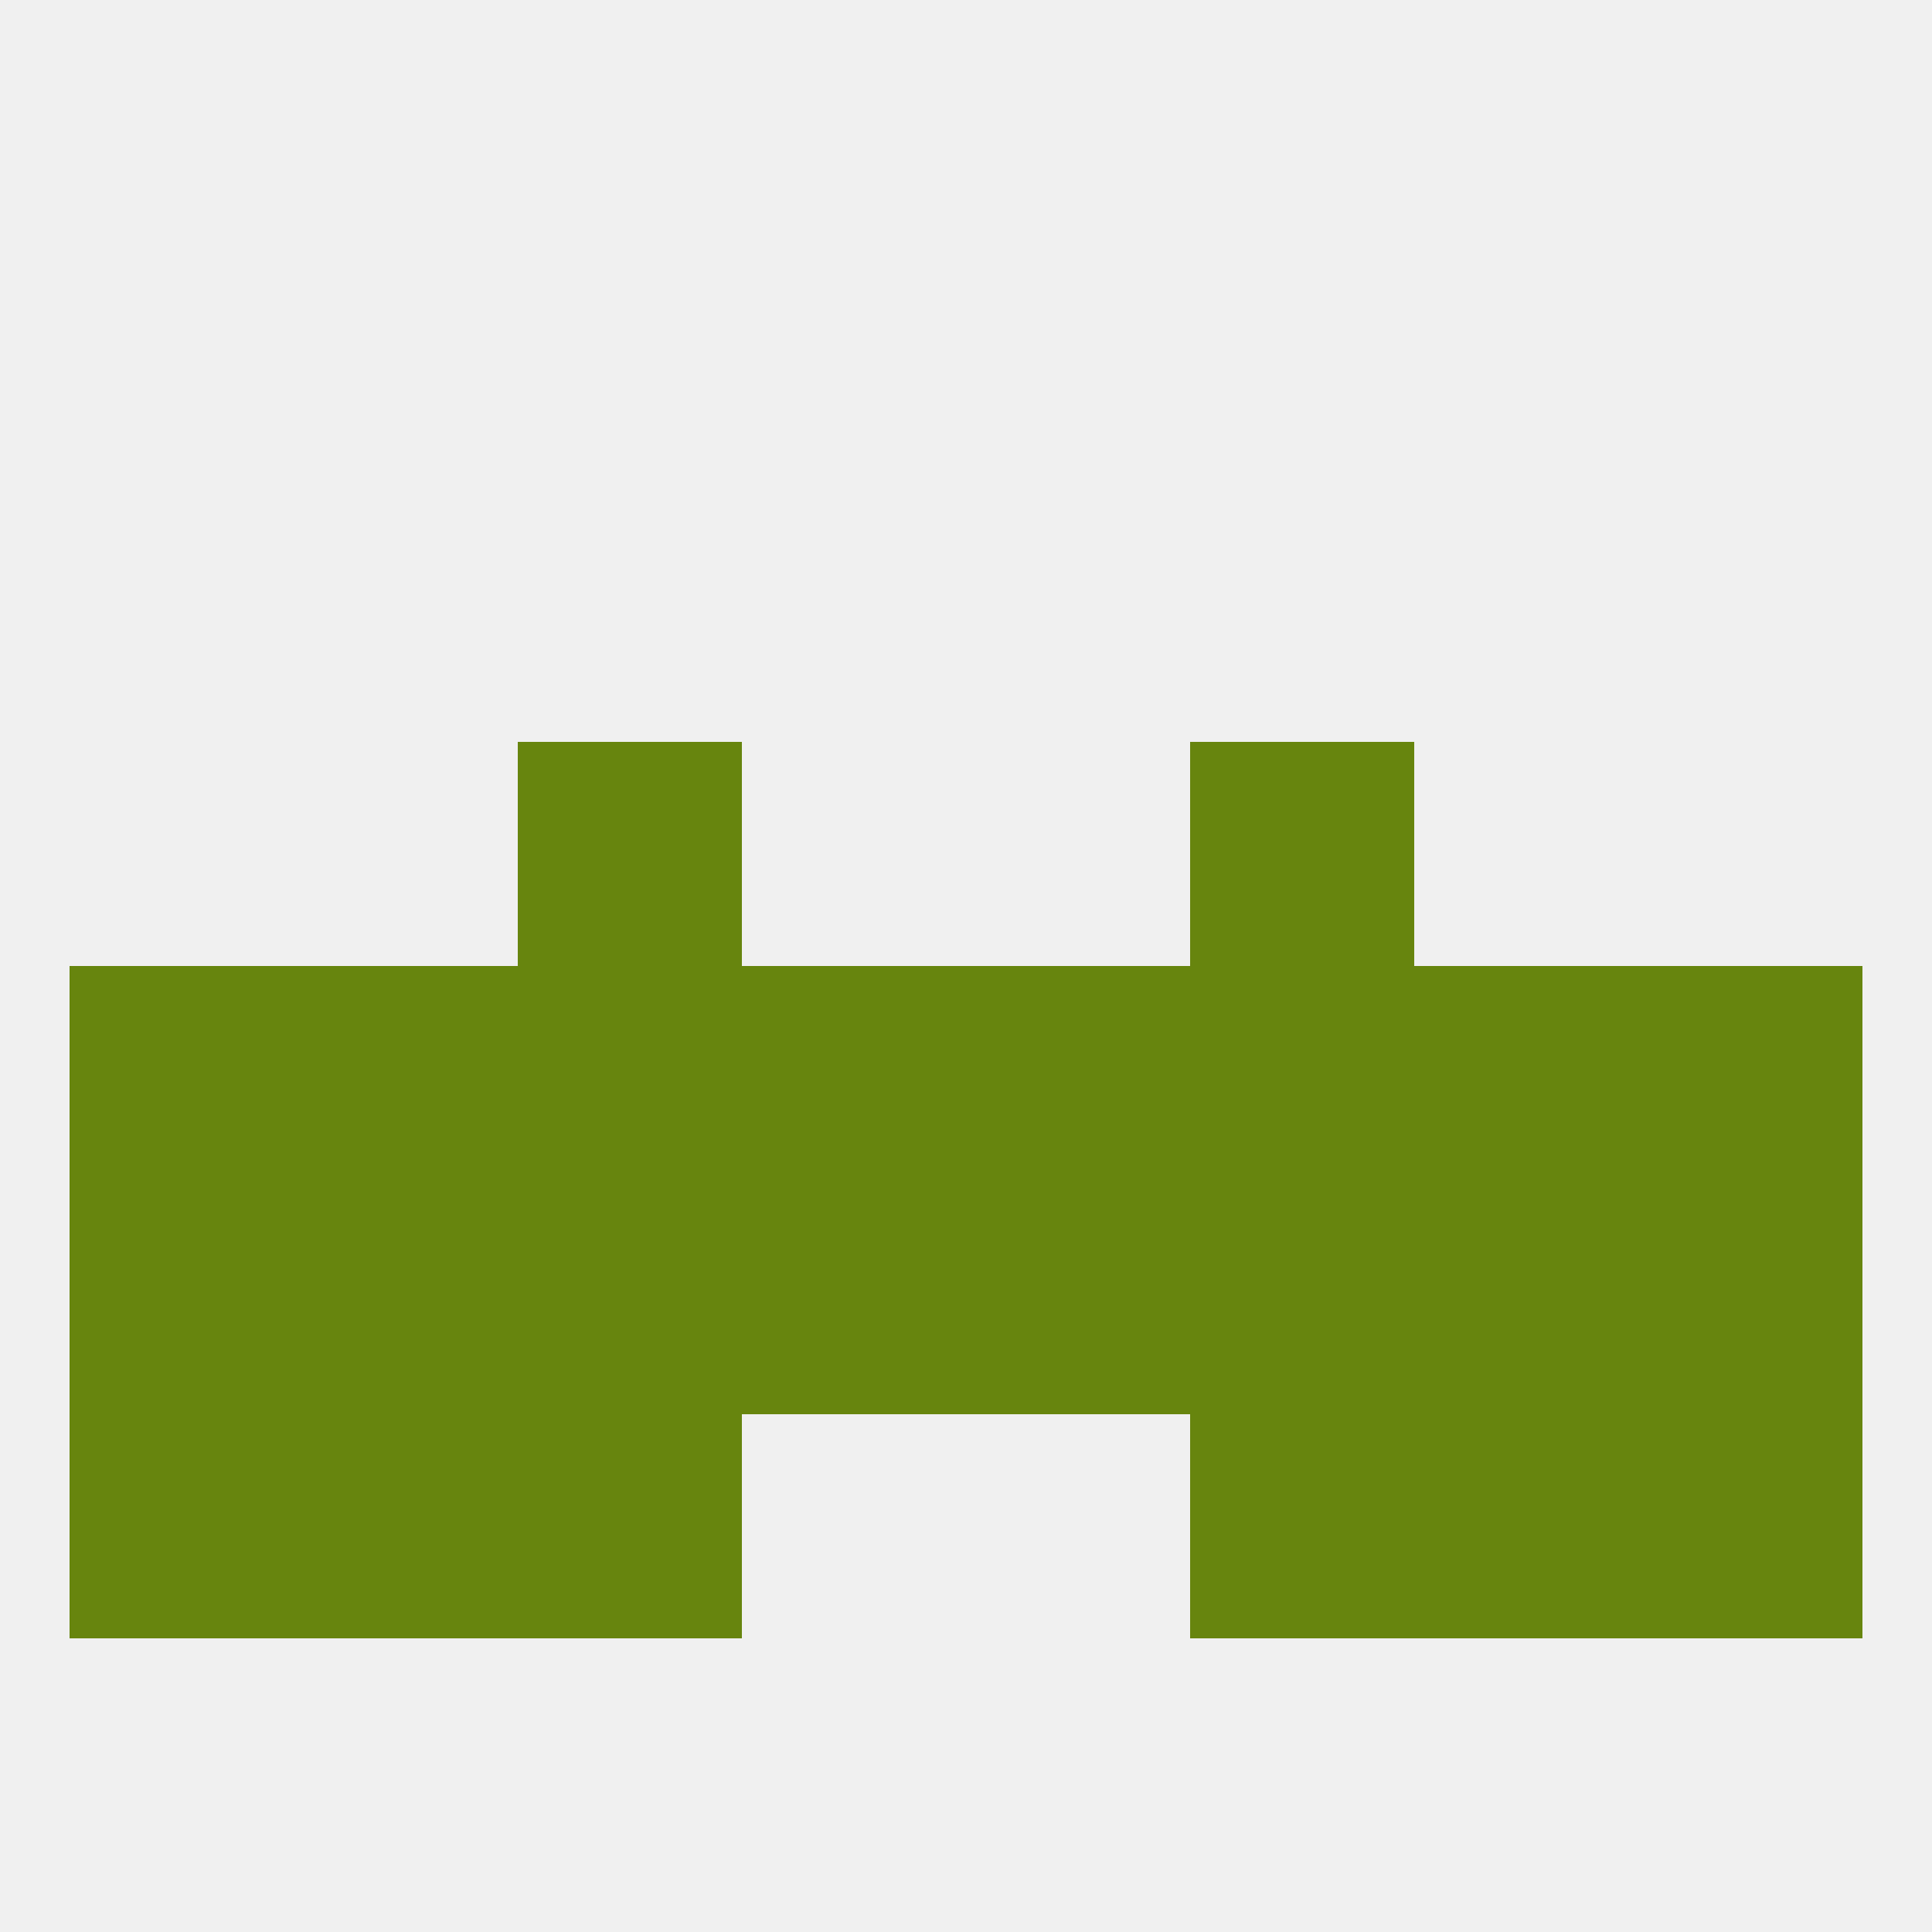
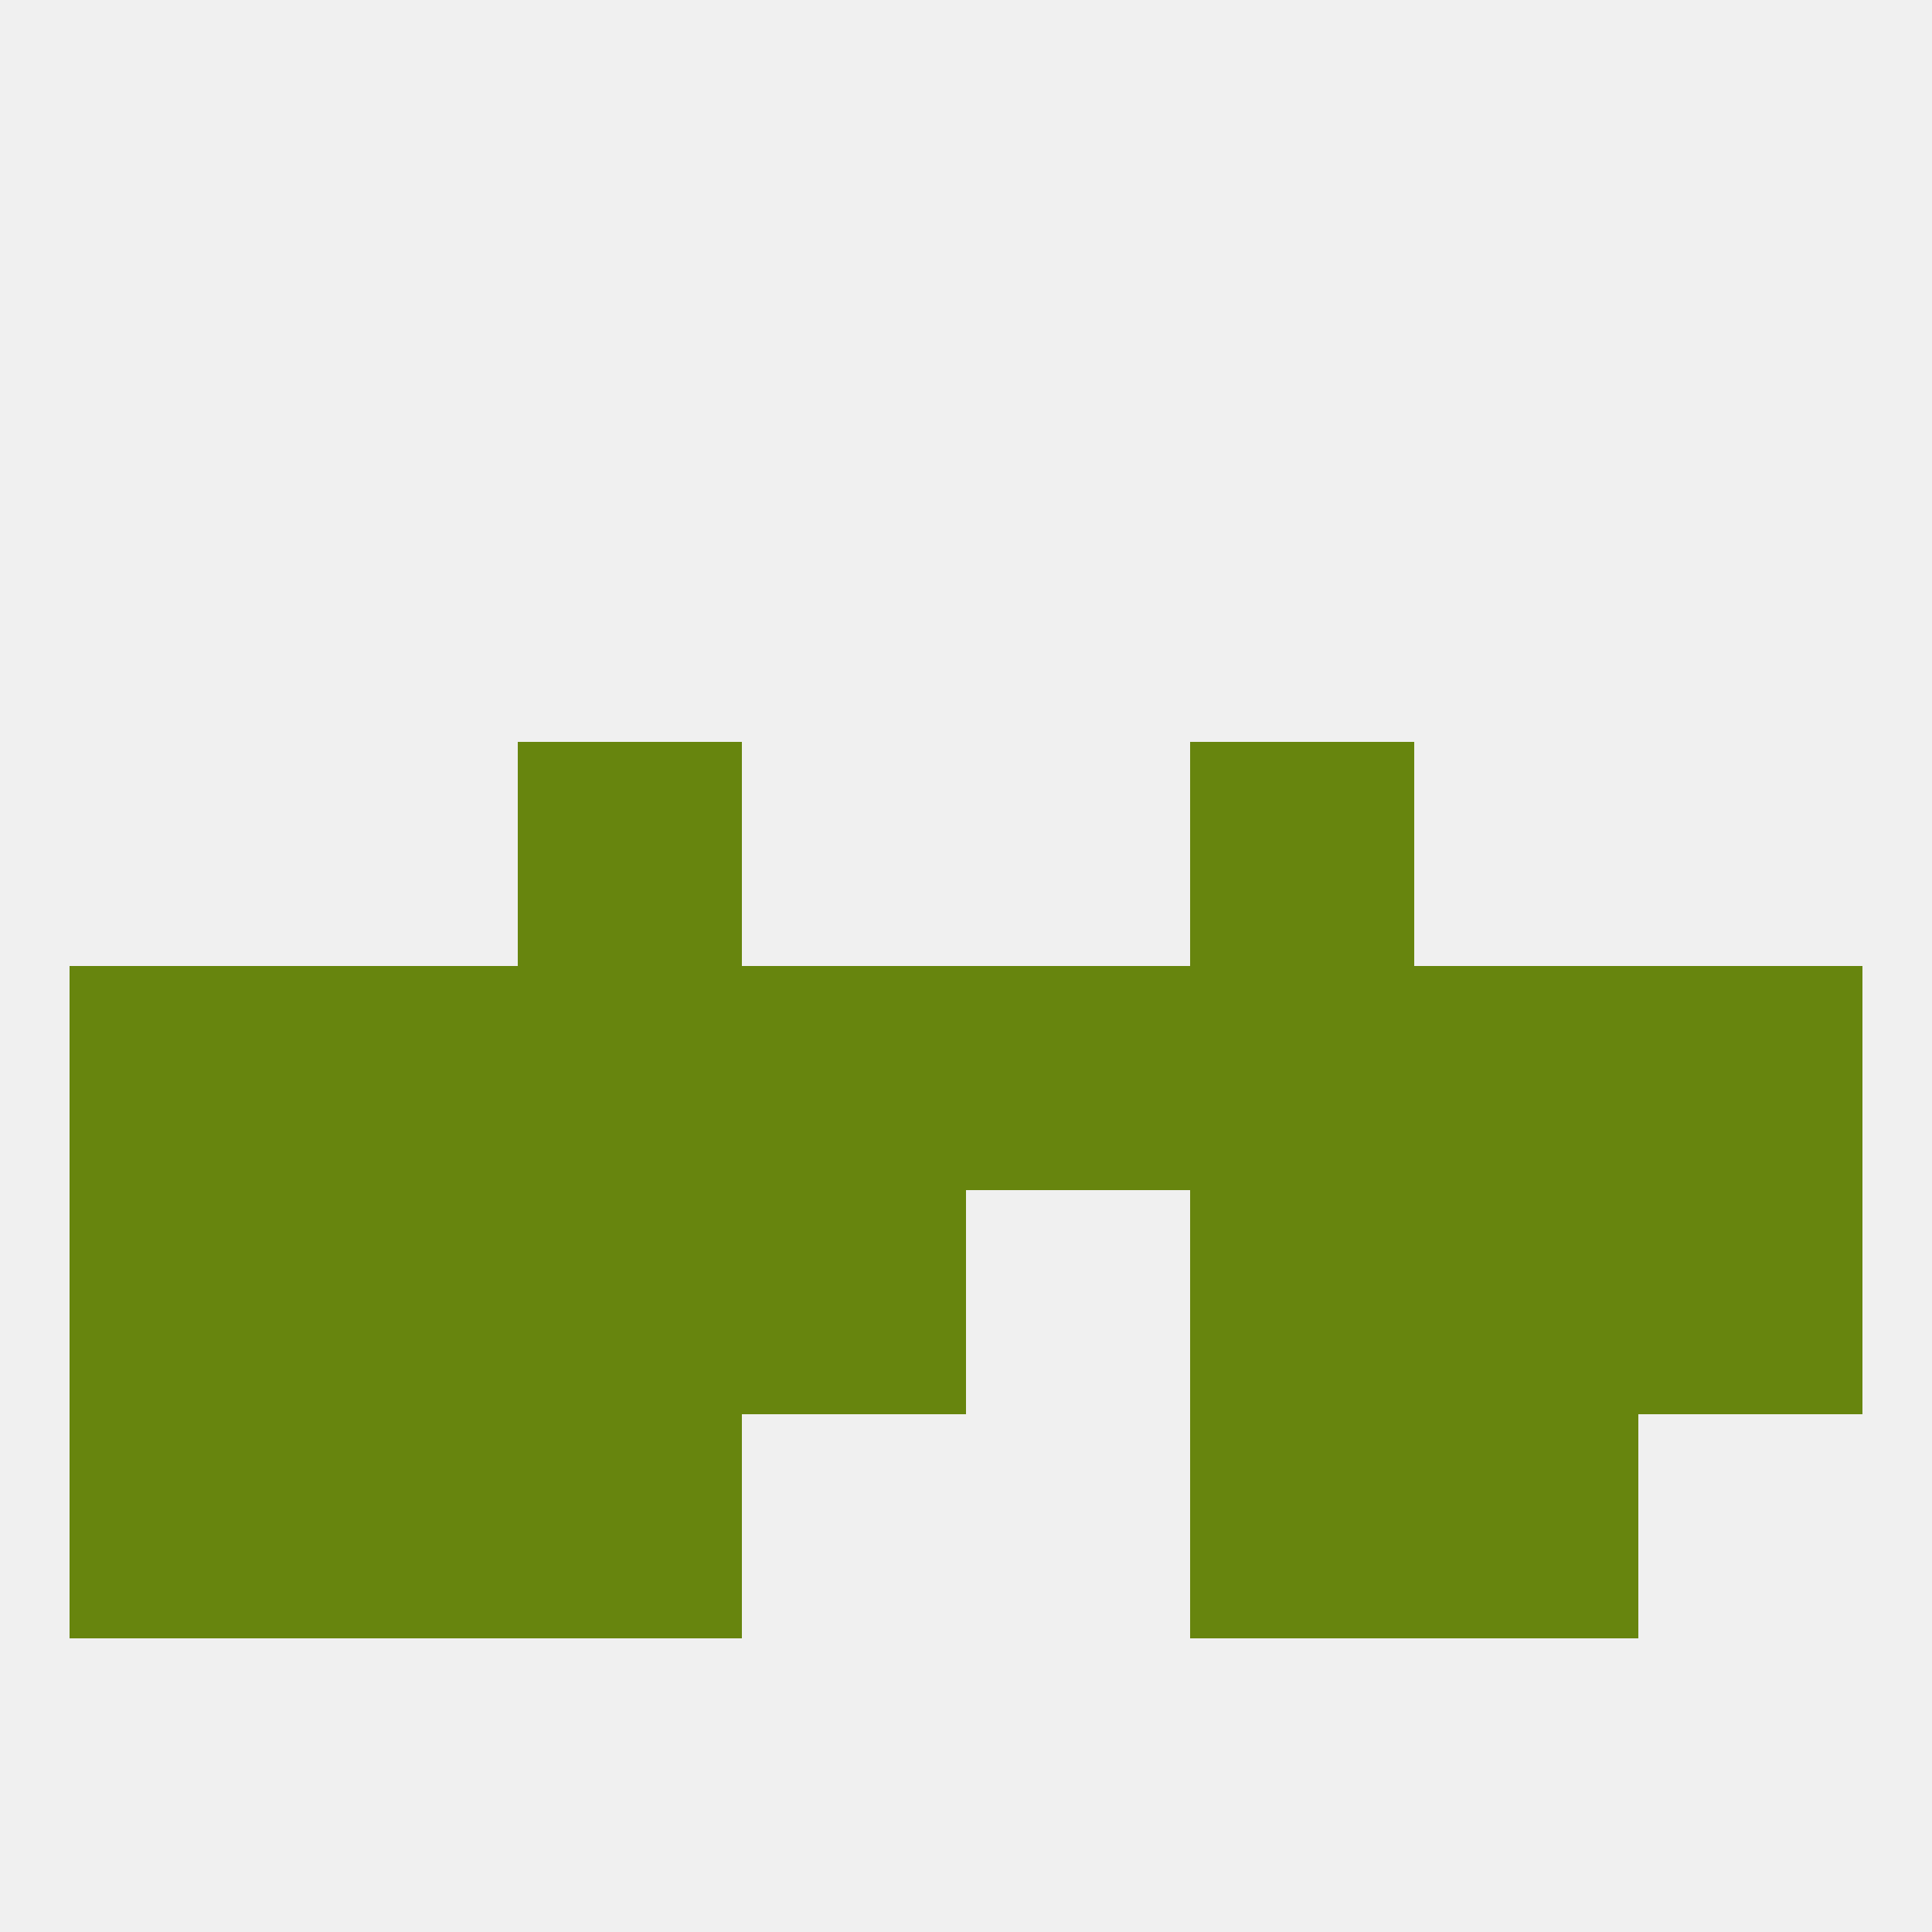
<svg xmlns="http://www.w3.org/2000/svg" version="1.1" baseprofile="full" width="250" height="250" viewBox="0 0 250 250">
  <rect width="100%" height="100%" fill="rgba(240,240,240,255)" />
  <rect x="9" y="183" width="29" height="29" fill="rgba(103,133,14,255)" />
-   <rect x="212" y="183" width="29" height="29" fill="rgba(103,133,14,255)" />
  <rect x="67" y="183" width="29" height="29" fill="rgba(103,133,14,255)" />
  <rect x="154" y="183" width="29" height="29" fill="rgba(103,133,14,255)" />
  <rect x="38" y="183" width="29" height="29" fill="rgba(103,133,14,255)" />
  <rect x="183" y="183" width="29" height="29" fill="rgba(103,133,14,255)" />
  <rect x="67" y="96" width="29" height="29" fill="rgba(103,133,14,255)" />
  <rect x="154" y="96" width="29" height="29" fill="rgba(103,133,14,255)" />
  <rect x="9" y="125" width="29" height="29" fill="rgba(103,133,14,255)" />
  <rect x="212" y="125" width="29" height="29" fill="rgba(103,133,14,255)" />
  <rect x="38" y="125" width="29" height="29" fill="rgba(103,133,14,255)" />
  <rect x="183" y="125" width="29" height="29" fill="rgba(103,133,14,255)" />
  <rect x="67" y="125" width="29" height="29" fill="rgba(103,133,14,255)" />
  <rect x="154" y="125" width="29" height="29" fill="rgba(103,133,14,255)" />
  <rect x="96" y="125" width="29" height="29" fill="rgba(103,133,14,255)" />
  <rect x="125" y="125" width="29" height="29" fill="rgba(103,133,14,255)" />
  <rect x="9" y="154" width="29" height="29" fill="rgba(103,133,14,255)" />
  <rect x="212" y="154" width="29" height="29" fill="rgba(103,133,14,255)" />
  <rect x="38" y="154" width="29" height="29" fill="rgba(103,133,14,255)" />
  <rect x="67" y="154" width="29" height="29" fill="rgba(103,133,14,255)" />
  <rect x="183" y="154" width="29" height="29" fill="rgba(103,133,14,255)" />
  <rect x="96" y="154" width="29" height="29" fill="rgba(103,133,14,255)" />
-   <rect x="125" y="154" width="29" height="29" fill="rgba(103,133,14,255)" />
  <rect x="154" y="154" width="29" height="29" fill="rgba(103,133,14,255)" />
</svg>